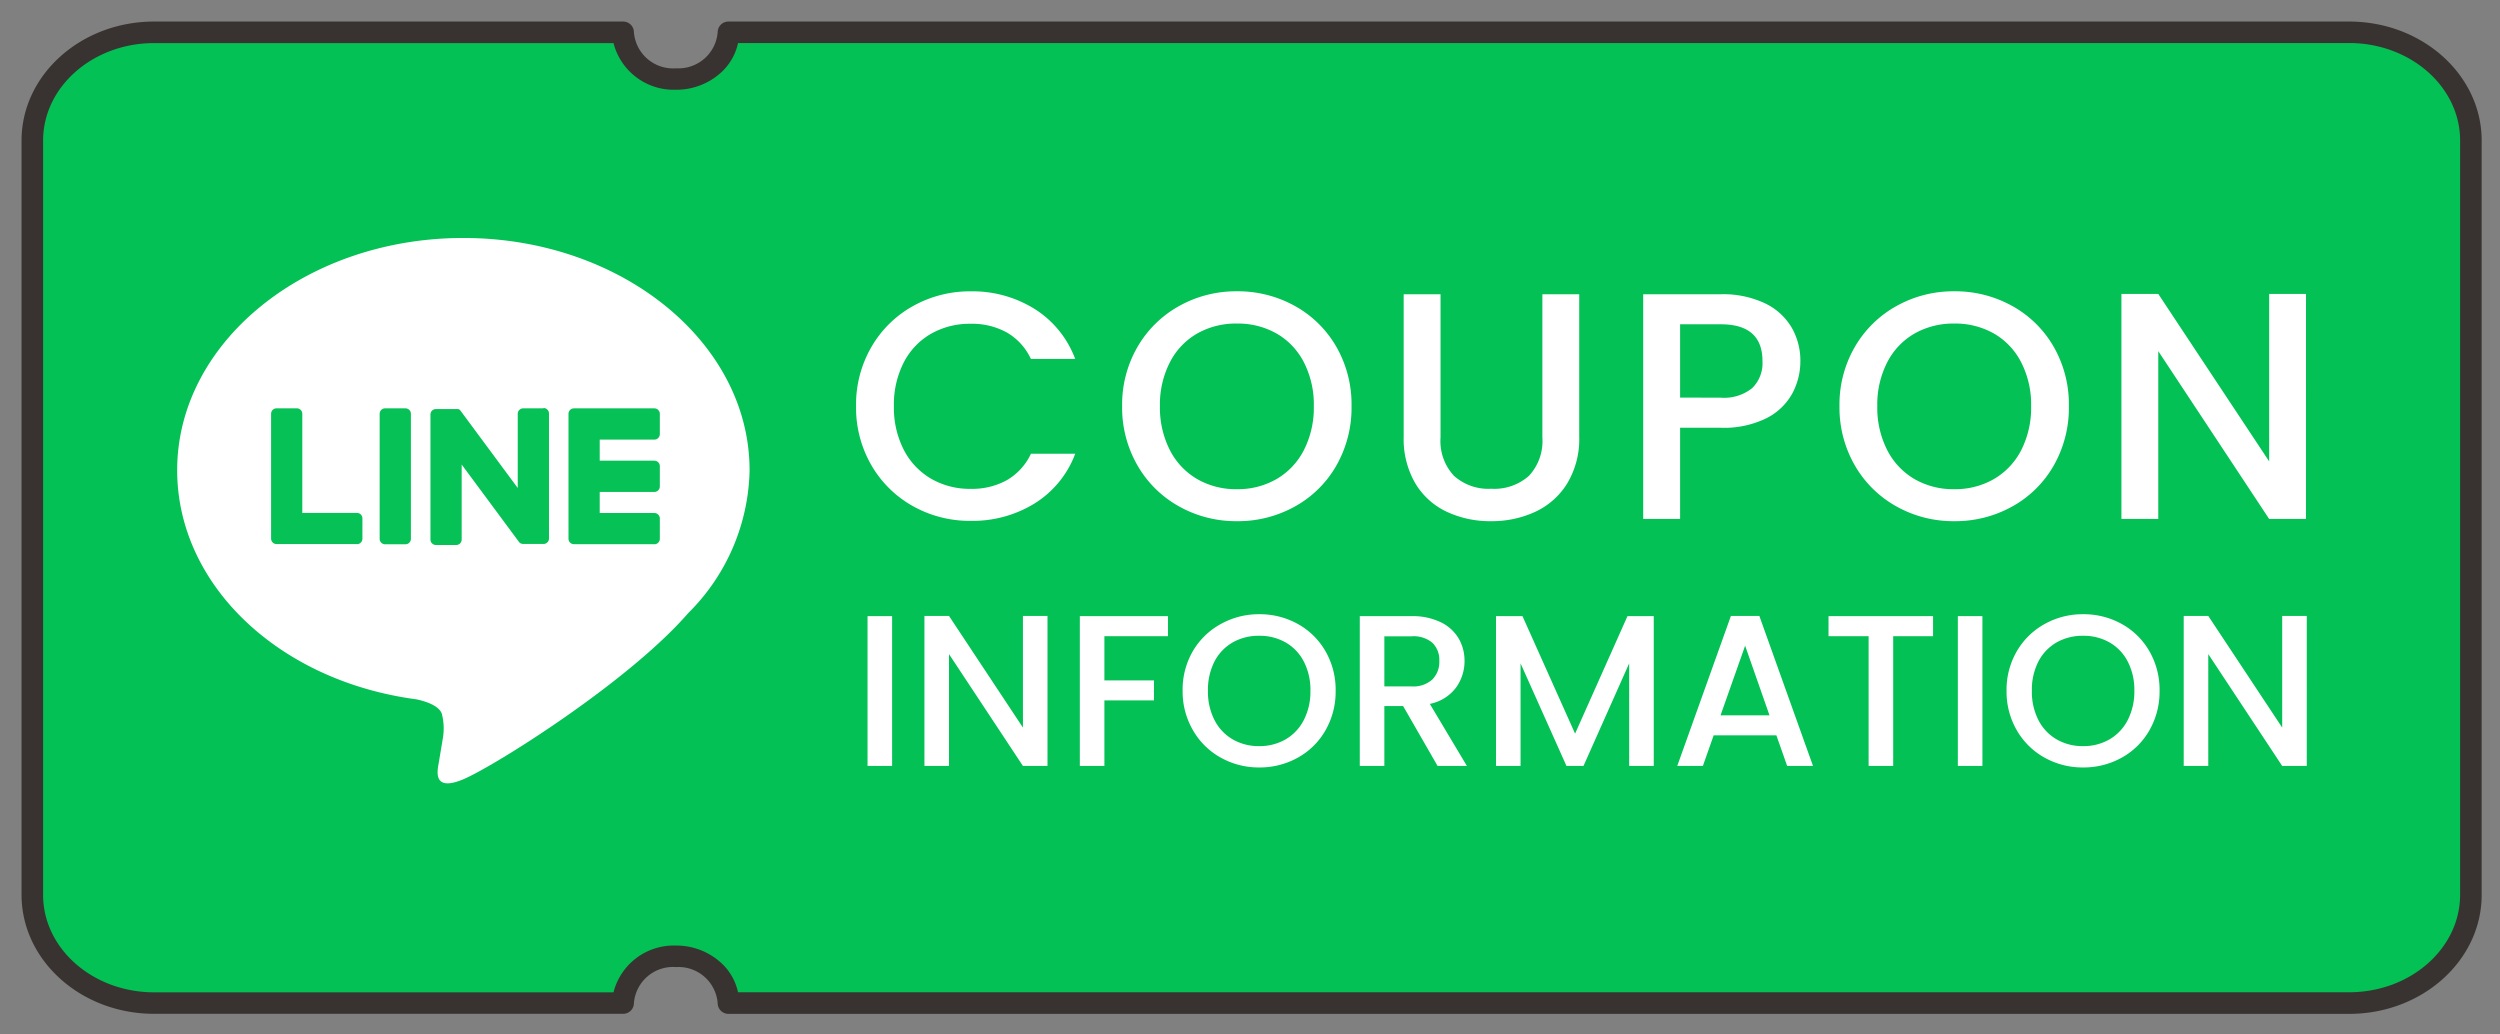
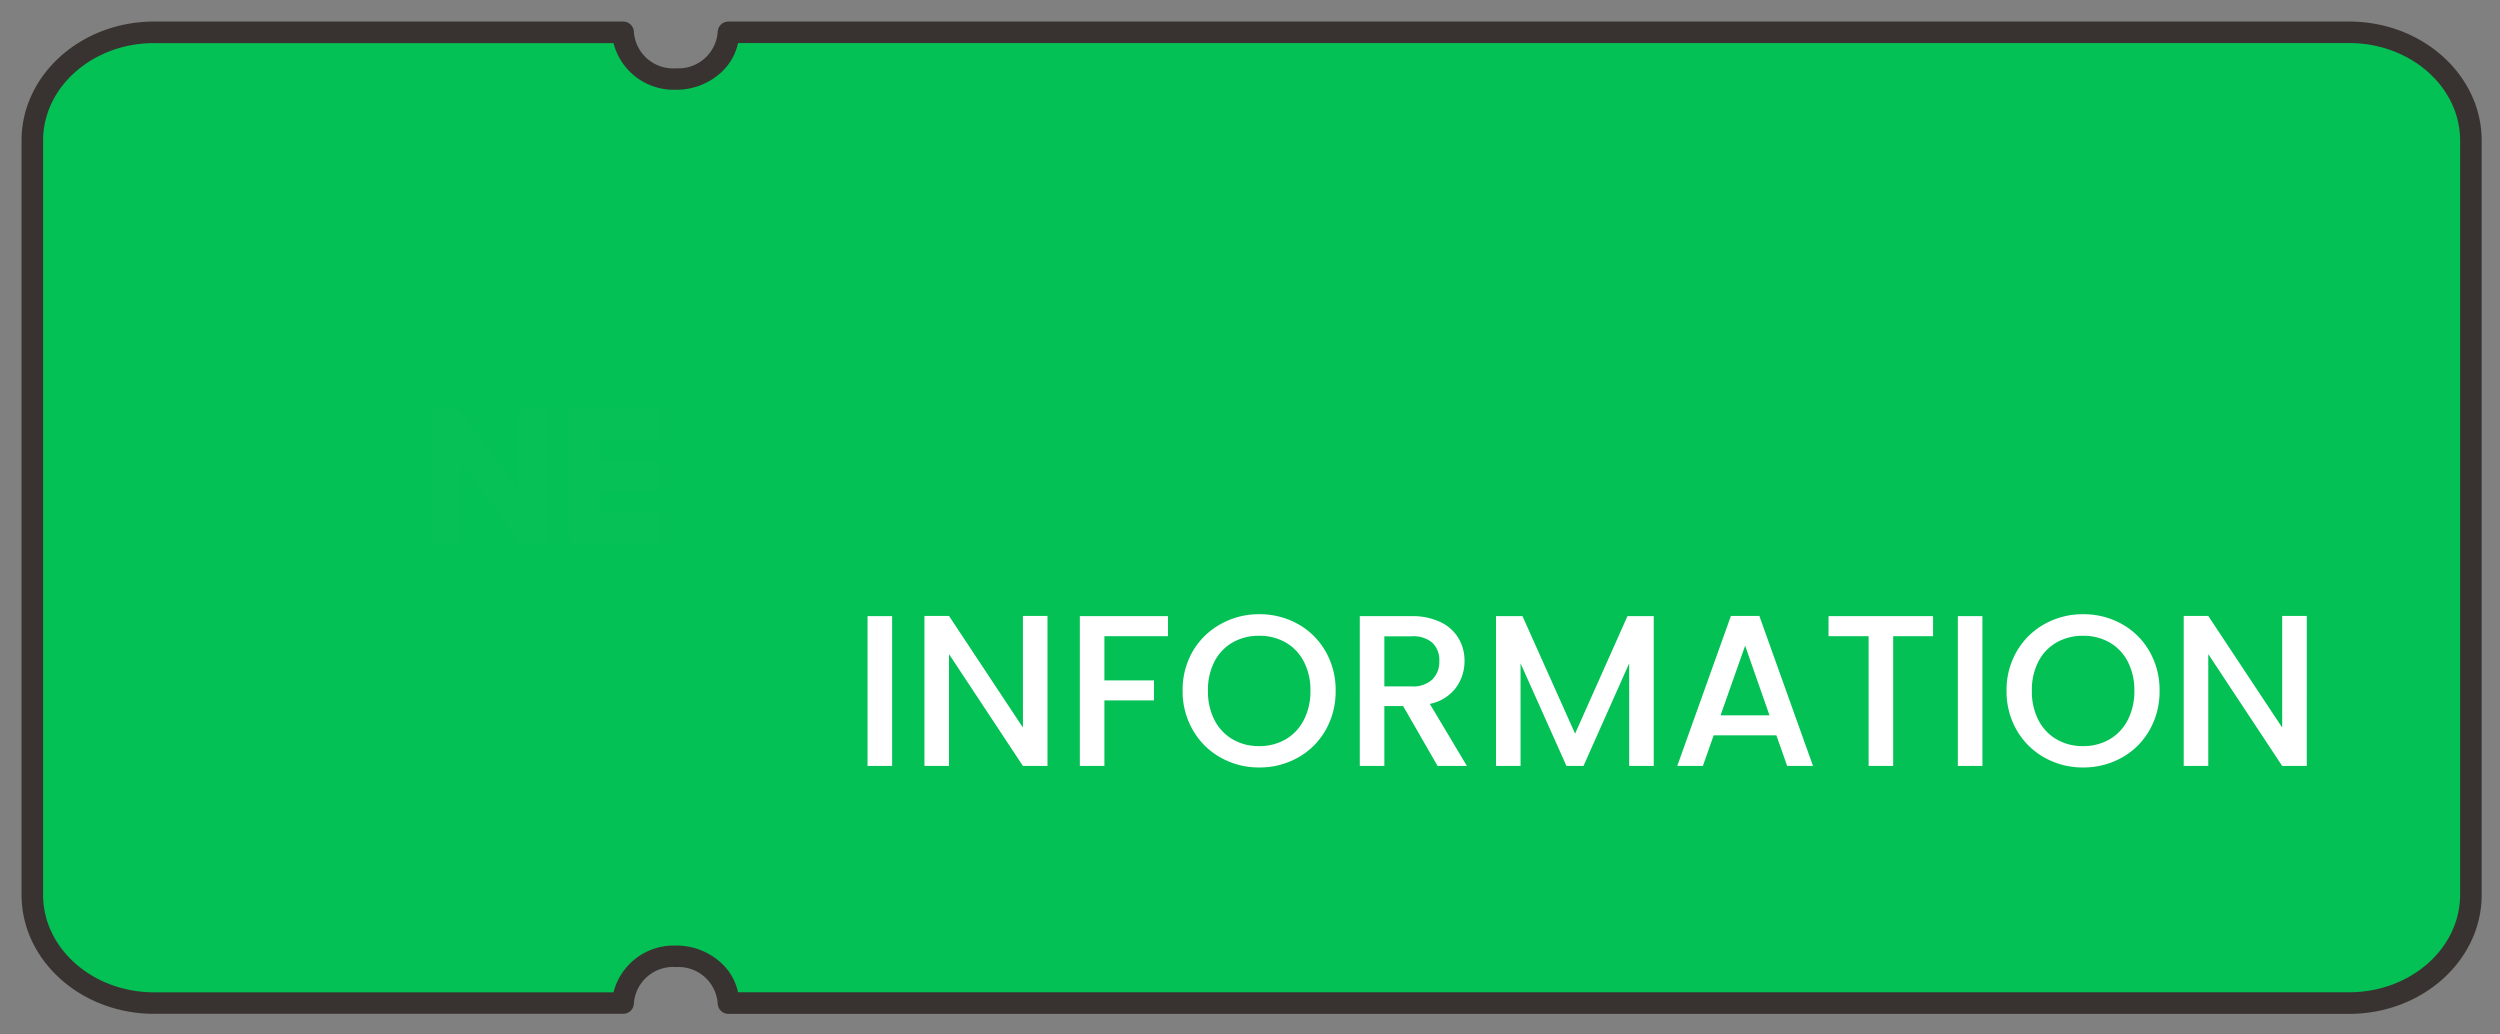
<svg xmlns="http://www.w3.org/2000/svg" width="116" height="48" viewBox="0 0 116 48">
  <rect x="0" y="0" width="116" height="48" fill="#808080" stroke="none" />
  <defs>
    <clipPath id="clip-path">
      <rect id="長方形_6258" data-name="長方形 6258" width="116" height="48" transform="translate(-5119 633)" fill="#fff" opacity="0.469" />
    </clipPath>
    <clipPath id="clip-path-2">
      <rect id="長方形_5484" data-name="長方形 5484" width="26.559" height="25.306" fill="none" />
    </clipPath>
  </defs>
  <g id="マスクグループ_814" data-name="マスクグループ 814" transform="translate(5119 -633)" clip-path="url(#clip-path)">
    <g id="グループ_8897" data-name="グループ 8897" transform="translate(-7485.741 -18.707)">
      <path id="パス_12318" data-name="パス 12318" d="M5.649,0H27.414a2.317,2.317,0,0,0,2.441,2.17l.06,0A2.309,2.309,0,0,0,32.3,0h75.2c3.12,0,5.649,2.248,5.649,5.022v35c0,2.773-2.529,5.022-5.649,5.022H32.3a2.308,2.308,0,0,0-2.381-2.167l-.06,0a2.318,2.318,0,0,0-2.441,2.17H5.649C2.529,45.039,0,42.79,0,40.017v-35C0,2.248,2.529,0,5.649,0Z" transform="translate(2368.241 653.207)" fill="#03c154" />
      <path id="パス_12318_-_アウトライン" data-name="パス 12318 - アウトライン" d="M5.649-.5H27.414a.5.5,0,0,1,.5.5,1.822,1.822,0,0,0,1.936,1.67h.006l.048,0A1.823,1.823,0,0,0,31.8,0a.5.5,0,0,1,.5-.5h75.2c3.39,0,6.149,2.477,6.149,5.522v35c0,3.045-2.758,5.522-6.149,5.522H32.3a.5.5,0,0,1-.5-.5A1.823,1.823,0,0,0,29.9,43.371l-.047,0H29.85a1.822,1.822,0,0,0-1.936,1.67.5.5,0,0,1-.5.5H5.649c-3.39,0-6.149-2.477-6.149-5.522v-35C-.5,1.977,2.258-.5,5.649-.5ZM26.966.5H5.649C2.81.5.5,2.528.5,5.022v35c0,2.493,2.31,4.522,5.149,4.522H26.966a2.886,2.886,0,0,1,2.889-2.17l.066,0h.009a3.077,3.077,0,0,1,2.006.781,2.578,2.578,0,0,1,.808,1.386H107.5c2.839,0,5.149-2.028,5.149-4.522v-35c0-2.493-2.31-4.522-5.149-4.522H32.745a2.578,2.578,0,0,1-.808,1.386,3.081,3.081,0,0,1-2.011.781h-.007l-.064,0A2.886,2.886,0,0,1,26.966.5Z" transform="translate(2368.241 653.207)" fill="#383330" />
      <g id="グループ_7856" data-name="グループ 7856" transform="translate(2374.962 662.749)">
        <g id="グループ_7637" data-name="グループ 7637" clip-path="url(#clip-path-2)">
-           <path id="パス_11824" data-name="パス 11824" d="M26.559,10.776C26.559,4.834,20.6,0,13.279,0S0,4.834,0,10.776C0,16.1,4.724,20.565,11.106,21.408c.432.094,1.021.285,1.17.655a2.729,2.729,0,0,1,.043,1.2s-.156.937-.19,1.137c-.058.335-.267,1.313,1.15.716s7.647-4.5,10.434-7.71h0a9.587,9.587,0,0,0,2.847-6.63" transform="translate(0)" fill="#fff" />
          <path id="パス_11825" data-name="パス 11825" d="M68.559,34.417H64.828a.253.253,0,0,1-.253-.254v0h0V28.374h0v-.005a.253.253,0,0,1,.253-.254h3.731a.254.254,0,0,1,.254.254v.942a.254.254,0,0,1-.254.254H66.024v.978h2.535a.254.254,0,0,1,.254.254v.942a.254.254,0,0,1-.254.254H66.024v.978h2.535a.254.254,0,0,1,.254.254v.942a.254.254,0,0,1-.254.254" transform="translate(-46.418 -20.209)" fill="#06c155" />
-           <path id="パス_11826" data-name="パス 11826" d="M19.478,34.417a.254.254,0,0,0,.254-.254v-.942a.254.254,0,0,0-.254-.254H16.943v-4.6a.254.254,0,0,0-.253-.254h-.942a.253.253,0,0,0-.253.254v5.791h0v0a.253.253,0,0,0,.253.254h3.731Z" transform="translate(-11.137 -20.209)" fill="#06c155" />
-           <path id="パス_11827" data-name="パス 11827" d="M34.6,28.114h-.942a.254.254,0,0,0-.254.254v5.8a.254.254,0,0,0,.254.254H34.6a.254.254,0,0,0,.254-.254v-5.8a.254.254,0,0,0-.254-.254" transform="translate(-24.009 -20.209)" fill="#06c155" />
          <path id="パス_11828" data-name="パス 11828" d="M47.026,28.114h-.942a.254.254,0,0,0-.254.254V31.81l-2.651-3.581a.3.3,0,0,0-.021-.026l0,0-.015-.016,0,0-.014-.012-.007-.005-.013-.009-.008,0-.014-.008-.008,0-.015-.006-.008,0-.015,0-.009,0-.015,0-.011,0-.014,0h-.959a.254.254,0,0,0-.253.254v5.8a.254.254,0,0,0,.253.254h.942a.254.254,0,0,0,.254-.254V30.722l2.655,3.585a.257.257,0,0,0,.065.064l0,0,.016.01.008,0,.012.006.013.005.008,0,.017.006h0a.259.259,0,0,0,.066.009h.937a.254.254,0,0,0,.254-.254v-5.8a.254.254,0,0,0-.254-.254" transform="translate(-30.028 -20.209)" fill="#06c155" />
        </g>
      </g>
-       <path id="パス_12733" data-name="パス 12733" d="M-33.923-5.235A5.324,5.324,0,0,1-33.21-7.98a5.073,5.073,0,0,1,1.935-1.9A5.4,5.4,0,0,1-28.6-10.56a5.439,5.439,0,0,1,2.962.817,4.655,4.655,0,0,1,1.882,2.318h-2.055a2.755,2.755,0,0,0-1.125-1.23,3.338,3.338,0,0,0-1.665-.4,3.639,3.639,0,0,0-1.845.465A3.236,3.236,0,0,0-31.71-7.26a4.289,4.289,0,0,0-.457,2.025A4.289,4.289,0,0,0-31.71-3.21a3.286,3.286,0,0,0,1.267,1.343,3.593,3.593,0,0,0,1.845.472,3.338,3.338,0,0,0,1.665-.4,2.755,2.755,0,0,0,1.125-1.23h2.055A4.616,4.616,0,0,1-25.635-.72,5.477,5.477,0,0,1-28.6.09a5.388,5.388,0,0,1-2.685-.683,5.089,5.089,0,0,1-1.927-1.9A5.324,5.324,0,0,1-33.923-5.235Zm17.67,5.34A5.4,5.4,0,0,1-18.93-.577a5.057,5.057,0,0,1-1.935-1.905,5.365,5.365,0,0,1-.712-2.753,5.324,5.324,0,0,1,.712-2.745,5.073,5.073,0,0,1,1.935-1.9,5.4,5.4,0,0,1,2.677-.682,5.43,5.43,0,0,1,2.693.682,5.019,5.019,0,0,1,1.927,1.9,5.368,5.368,0,0,1,.7,2.745,5.409,5.409,0,0,1-.7,2.753A5,5,0,0,1-13.56-.577,5.43,5.43,0,0,1-16.253.105Zm0-1.485a3.593,3.593,0,0,0,1.845-.472A3.276,3.276,0,0,0-13.14-3.2a4.335,4.335,0,0,0,.457-2.033A4.289,4.289,0,0,0-13.14-7.26,3.236,3.236,0,0,0-14.407-8.6a3.639,3.639,0,0,0-1.845-.465A3.639,3.639,0,0,0-18.1-8.6,3.236,3.236,0,0,0-19.365-7.26a4.289,4.289,0,0,0-.458,2.025A4.335,4.335,0,0,0-19.365-3.2,3.276,3.276,0,0,0-18.1-1.852,3.593,3.593,0,0,0-16.253-1.38Zm9.45-9.045V-3.78A2.369,2.369,0,0,0-6.18-2a2.393,2.393,0,0,0,1.733.6A2.415,2.415,0,0,0-2.7-2,2.369,2.369,0,0,0-2.078-3.78v-6.645h1.71V-3.81A3.987,3.987,0,0,1-.923-1.65,3.444,3.444,0,0,1-2.408-.33,4.79,4.79,0,0,1-4.463.105,4.741,4.741,0,0,1-6.51-.33,3.361,3.361,0,0,1-7.973-1.65a4.073,4.073,0,0,1-.54-2.16v-6.615ZM9.893-7.32a3.148,3.148,0,0,1-.375,1.5,2.81,2.81,0,0,1-1.2,1.148A4.454,4.454,0,0,1,6.2-4.23H4.313V0H2.6V-10.425H6.2a4.545,4.545,0,0,1,2.032.412A2.868,2.868,0,0,1,9.48-8.895,3.061,3.061,0,0,1,9.893-7.32ZM6.2-5.625a2.085,2.085,0,0,0,1.455-.443,1.618,1.618,0,0,0,.48-1.253q0-1.71-1.935-1.71H4.313v3.4ZM17.032.105a5.4,5.4,0,0,1-2.677-.682A5.057,5.057,0,0,1,12.42-2.483a5.365,5.365,0,0,1-.712-2.753A5.324,5.324,0,0,1,12.42-7.98a5.073,5.073,0,0,1,1.935-1.9,5.4,5.4,0,0,1,2.677-.682,5.43,5.43,0,0,1,2.693.682,5.019,5.019,0,0,1,1.927,1.9,5.368,5.368,0,0,1,.7,2.745,5.409,5.409,0,0,1-.7,2.753A5,5,0,0,1,19.725-.577,5.43,5.43,0,0,1,17.032.105Zm0-1.485a3.593,3.593,0,0,0,1.845-.472A3.276,3.276,0,0,0,20.145-3.2,4.335,4.335,0,0,0,20.6-5.235a4.289,4.289,0,0,0-.458-2.025A3.236,3.236,0,0,0,18.878-8.6a3.639,3.639,0,0,0-1.845-.465,3.639,3.639,0,0,0-1.845.465A3.236,3.236,0,0,0,13.92-7.26a4.289,4.289,0,0,0-.458,2.025A4.335,4.335,0,0,0,13.92-3.2a3.276,3.276,0,0,0,1.267,1.35A3.593,3.593,0,0,0,17.032-1.38ZM33.353,0h-1.71L26.5-7.785V0h-1.71V-10.44H26.5l5.145,7.77v-7.77h1.71Z" transform="translate(2440.385 675.785)" fill="#fff" />
      <path id="パス_12732" data-name="パス 12732" d="M-32.25-6.95V0h-1.14V-6.95ZM-25.04,0h-1.14l-3.43-5.19V0h-1.14V-6.96h1.14l3.43,5.18V-6.96h1.14Zm5.59-6.95v.93H-22.4v2.05h2.3v.93h-2.3V0h-1.14V-6.95ZM-15.22.07A3.6,3.6,0,0,1-17-.385a3.372,3.372,0,0,1-1.29-1.27A3.576,3.576,0,0,1-18.77-3.49,3.55,3.55,0,0,1-18.3-5.32,3.382,3.382,0,0,1-17-6.585,3.6,3.6,0,0,1-15.22-7.04a3.62,3.62,0,0,1,1.8.455A3.346,3.346,0,0,1-12.14-5.32a3.579,3.579,0,0,1,.47,1.83,3.606,3.606,0,0,1-.47,1.835,3.336,3.336,0,0,1-1.285,1.27A3.62,3.62,0,0,1-15.22.07Zm0-.99a2.4,2.4,0,0,0,1.23-.315,2.184,2.184,0,0,0,.845-.9A2.89,2.89,0,0,0-12.84-3.49a2.86,2.86,0,0,0-.305-1.35,2.158,2.158,0,0,0-.845-.89,2.426,2.426,0,0,0-1.23-.31,2.426,2.426,0,0,0-1.23.31,2.158,2.158,0,0,0-.845.89,2.86,2.86,0,0,0-.3,1.35,2.89,2.89,0,0,0,.3,1.355,2.184,2.184,0,0,0,.845.9A2.4,2.4,0,0,0-15.22-.92ZM-6.94,0l-1.6-2.78h-.87V0h-1.14V-6.95h2.4a2.984,2.984,0,0,1,1.355.28,1.942,1.942,0,0,1,.83.75A2.041,2.041,0,0,1-5.69-4.87a2.081,2.081,0,0,1-.395,1.235A2,2,0,0,1-7.3-2.88L-5.58,0ZM-9.41-3.69h1.26a1.322,1.322,0,0,0,.965-.32,1.152,1.152,0,0,0,.325-.86,1.112,1.112,0,0,0-.32-.845,1.36,1.36,0,0,0-.97-.3H-9.41ZM3.09-6.95V0H1.95V-4.76L-.17,0H-.96L-3.09-4.76V0H-4.23V-6.95H-3L-.56-1.5,1.87-6.95ZM8.78-1.42H5.87L5.37,0H4.18L6.67-6.96H7.99L10.48,0H9.28Zm-.32-.93L7.33-5.58,6.19-2.35Zm7.59-4.6v.93H14.2V0H13.06V-6.02H11.2v-.93Zm2.29,0V0H17.2V-6.95ZM23.01.07a3.6,3.6,0,0,1-1.785-.455,3.372,3.372,0,0,1-1.29-1.27A3.576,3.576,0,0,1,19.46-3.49a3.55,3.55,0,0,1,.475-1.83,3.382,3.382,0,0,1,1.29-1.265A3.6,3.6,0,0,1,23.01-7.04a3.62,3.62,0,0,1,1.8.455A3.346,3.346,0,0,1,26.09-5.32a3.579,3.579,0,0,1,.47,1.83,3.606,3.606,0,0,1-.47,1.835,3.336,3.336,0,0,1-1.285,1.27A3.62,3.62,0,0,1,23.01.07Zm0-.99a2.4,2.4,0,0,0,1.23-.315,2.184,2.184,0,0,0,.845-.9A2.89,2.89,0,0,0,25.39-3.49a2.86,2.86,0,0,0-.305-1.35,2.158,2.158,0,0,0-.845-.89,2.426,2.426,0,0,0-1.23-.31,2.426,2.426,0,0,0-1.23.31,2.158,2.158,0,0,0-.845.89,2.86,2.86,0,0,0-.3,1.35,2.89,2.89,0,0,0,.3,1.355,2.184,2.184,0,0,0,.845.9A2.4,2.4,0,0,0,23.01-.92ZM33.39,0H32.25L28.82-5.19V0H27.68V-6.96h1.14l3.43,5.18V-6.96h1.14Z" transform="translate(2440.385 687.247)" fill="#fff" />
    </g>
  </g>
</svg>